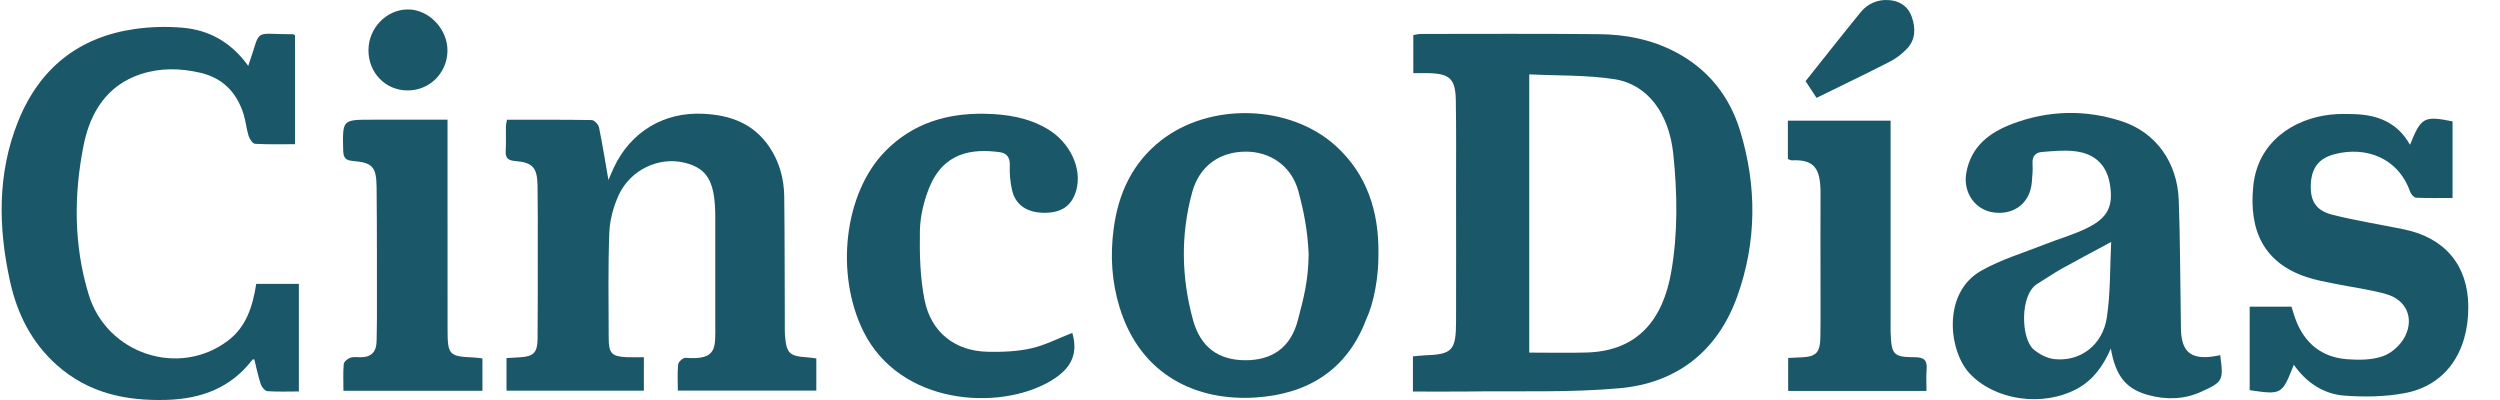
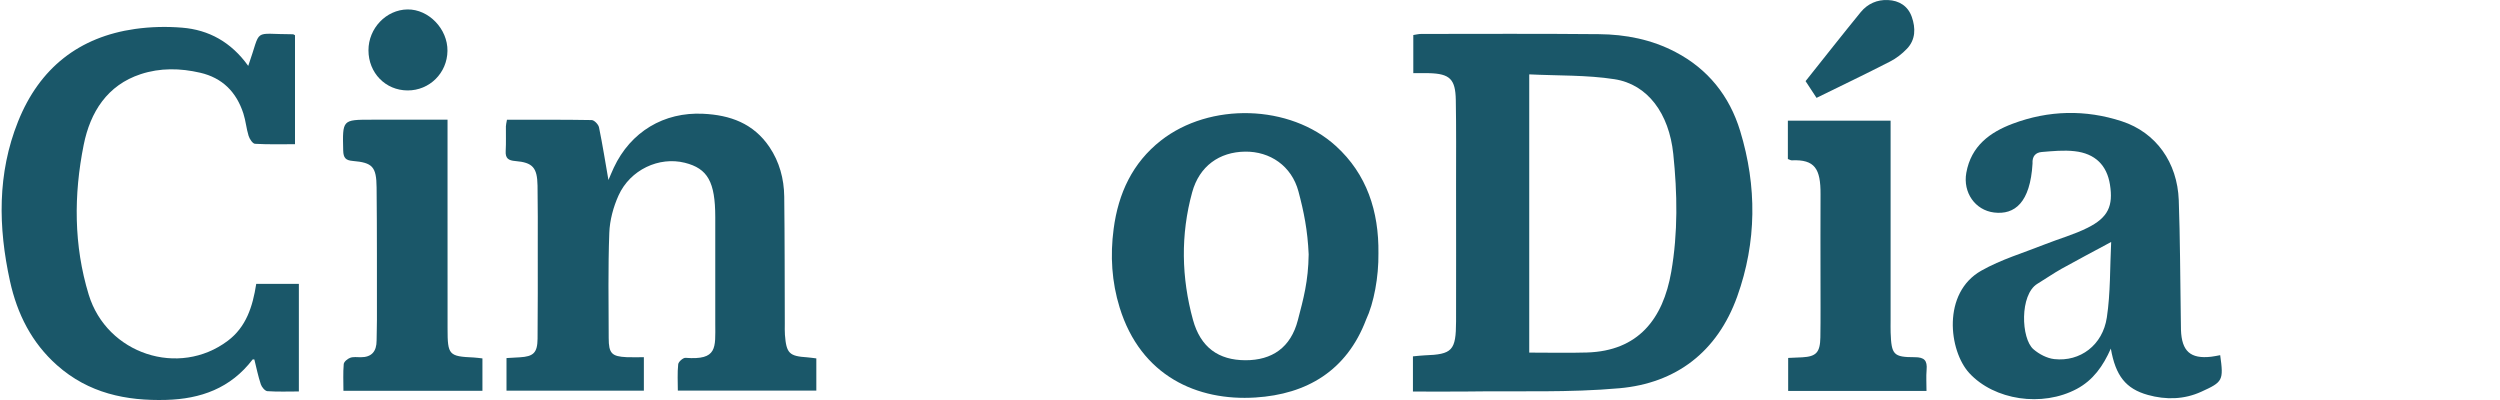
<svg xmlns="http://www.w3.org/2000/svg" width="75" height="12" viewBox="0 0 75 12" fill="none">
  <path fill-rule="evenodd" clip-rule="evenodd" d="M42.388 11.746C42.388 11.367 42.388 11.05 42.388 10.691C42.506 10.681 42.618 10.665 42.73 10.661C43.57 10.632 43.679 10.52 43.682 9.641C43.685 8.271 43.683 6.9 43.682 5.53C43.682 4.686 43.689 3.842 43.674 2.998C43.663 2.371 43.492 2.212 42.873 2.195C42.722 2.191 42.571 2.195 42.399 2.195C42.399 1.795 42.399 1.434 42.399 1.051C42.48 1.039 42.558 1.018 42.637 1.018C44.414 1.017 46.191 1.008 47.969 1.025C48.767 1.032 49.545 1.183 50.266 1.562C51.234 2.069 51.883 2.871 52.206 3.932C52.711 5.59 52.702 7.259 52.118 8.891C51.517 10.569 50.27 11.496 48.587 11.647C47.081 11.783 45.559 11.723 44.044 11.745C43.502 11.752 42.96 11.746 42.388 11.746ZM45.877 10.578C46.477 10.578 47.043 10.592 47.609 10.575C49.147 10.529 49.891 9.57 50.137 8.157C50.341 6.982 50.321 5.798 50.198 4.616C50.072 3.408 49.434 2.531 48.434 2.376C47.601 2.247 46.745 2.274 45.877 2.231C45.877 5.055 45.877 7.8 45.877 10.578Z" fill="#1A5769" />
  <path fill-rule="evenodd" clip-rule="evenodd" d="M15.209 3.593C16.073 3.593 16.912 3.587 17.751 3.602C17.828 3.604 17.951 3.732 17.97 3.819C18.077 4.34 18.16 4.866 18.253 5.4C18.303 5.286 18.355 5.157 18.413 5.032C18.921 3.949 19.92 3.356 21.093 3.413C21.903 3.451 22.604 3.699 23.085 4.413C23.383 4.856 23.52 5.363 23.527 5.896C23.542 7.169 23.54 8.442 23.544 9.715C23.545 9.825 23.539 9.936 23.548 10.046C23.591 10.601 23.678 10.685 24.219 10.72C24.3 10.726 24.381 10.739 24.49 10.752C24.49 11.071 24.49 11.381 24.49 11.719C23.124 11.719 21.756 11.719 20.335 11.719C20.335 11.455 20.318 11.189 20.346 10.928C20.353 10.853 20.493 10.73 20.565 10.735C21.53 10.809 21.459 10.432 21.458 9.709C21.456 8.668 21.458 7.628 21.458 6.587C21.458 6.563 21.458 6.538 21.458 6.514C21.457 5.458 21.232 5.055 20.545 4.883C19.773 4.69 18.906 5.09 18.556 5.864C18.4 6.209 18.293 6.607 18.279 6.985C18.24 8.036 18.258 9.09 18.261 10.142C18.261 10.603 18.354 10.695 18.8 10.715C18.963 10.722 19.127 10.716 19.316 10.716C19.316 11.072 19.316 11.383 19.316 11.72C17.95 11.72 16.583 11.72 15.195 11.72C15.195 11.397 15.195 11.086 15.195 10.742C15.342 10.734 15.469 10.727 15.595 10.719C16.005 10.695 16.123 10.583 16.127 10.16C16.136 9.242 16.133 8.324 16.133 7.406C16.133 6.794 16.137 6.182 16.126 5.57C16.117 5.028 15.983 4.875 15.459 4.831C15.254 4.814 15.157 4.753 15.171 4.526C15.185 4.282 15.174 4.036 15.177 3.792C15.177 3.744 15.191 3.696 15.209 3.593Z" fill="#1A5769" />
  <path fill-rule="evenodd" clip-rule="evenodd" d="M7.447 1.977C7.86 0.813 7.539 1.028 8.793 1.028C8.803 1.028 8.813 1.038 8.85 1.057C8.85 2.123 8.85 3.203 8.85 4.326C8.447 4.326 8.047 4.337 7.65 4.314C7.58 4.31 7.488 4.171 7.458 4.076C7.39 3.857 7.372 3.622 7.301 3.404C7.09 2.754 6.666 2.335 6.007 2.182C5.406 2.043 4.806 2.032 4.22 2.225C3.221 2.554 2.709 3.358 2.511 4.345C2.21 5.845 2.21 7.359 2.661 8.838C3.205 10.621 5.365 11.33 6.835 10.223C7.383 9.81 7.58 9.205 7.687 8.516C8.101 8.516 8.52 8.516 8.966 8.516C8.966 9.574 8.966 10.632 8.966 11.744C8.649 11.744 8.333 11.757 8.021 11.735C7.949 11.729 7.852 11.614 7.824 11.528C7.744 11.287 7.693 11.036 7.631 10.785C7.618 10.785 7.585 10.775 7.577 10.786C6.916 11.651 6.017 11.968 4.988 11.997C3.781 12.031 2.656 11.796 1.712 10.958C0.955 10.288 0.515 9.42 0.299 8.432C-0.055 6.816 -0.083 5.205 0.542 3.645C1.188 2.032 2.38 1.107 4.05 0.869C4.515 0.803 4.995 0.792 5.463 0.83C6.264 0.895 6.934 1.261 7.447 1.977Z" fill="#1A5769" />
-   <path fill-rule="evenodd" clip-rule="evenodd" d="M66.606 10.655C66.71 11.415 66.689 11.457 66.036 11.753C65.525 11.986 64.977 11.999 64.436 11.848C63.776 11.664 63.467 11.276 63.325 10.457C63.092 10.986 62.79 11.407 62.306 11.666C61.264 12.224 59.829 12.005 59.08 11.194C58.465 10.527 58.254 8.788 59.441 8.119C60.035 7.783 60.703 7.586 61.339 7.333C61.768 7.163 62.218 7.039 62.629 6.833C63.245 6.525 63.4 6.178 63.299 5.538C63.207 4.96 62.857 4.605 62.238 4.536C61.914 4.499 61.58 4.533 61.253 4.56C61.07 4.575 60.961 4.687 60.976 4.907C60.988 5.089 60.971 5.274 60.956 5.457C60.907 6.078 60.441 6.452 59.82 6.375C59.255 6.305 58.884 5.776 58.989 5.185C59.134 4.373 59.706 3.965 60.382 3.711C61.457 3.308 62.564 3.281 63.656 3.639C64.68 3.975 65.321 4.871 65.363 6.007C65.404 7.155 65.405 8.306 65.423 9.455C65.426 9.602 65.424 9.749 65.429 9.895C65.451 10.538 65.713 10.772 66.334 10.702C66.425 10.692 66.515 10.671 66.606 10.655ZM63.335 7.259C62.799 7.548 62.32 7.799 61.847 8.063C61.599 8.202 61.364 8.367 61.121 8.514C60.588 8.838 60.629 10.157 61.005 10.479C61.176 10.626 61.411 10.749 61.629 10.773C62.403 10.858 63.08 10.357 63.205 9.525C63.317 8.783 63.297 8.02 63.335 7.259Z" fill="#1A5769" />
+   <path fill-rule="evenodd" clip-rule="evenodd" d="M66.606 10.655C66.71 11.415 66.689 11.457 66.036 11.753C65.525 11.986 64.977 11.999 64.436 11.848C63.776 11.664 63.467 11.276 63.325 10.457C63.092 10.986 62.79 11.407 62.306 11.666C61.264 12.224 59.829 12.005 59.08 11.194C58.465 10.527 58.254 8.788 59.441 8.119C60.035 7.783 60.703 7.586 61.339 7.333C61.768 7.163 62.218 7.039 62.629 6.833C63.245 6.525 63.4 6.178 63.299 5.538C63.207 4.96 62.857 4.605 62.238 4.536C61.914 4.499 61.58 4.533 61.253 4.56C61.07 4.575 60.961 4.687 60.976 4.907C60.907 6.078 60.441 6.452 59.82 6.375C59.255 6.305 58.884 5.776 58.989 5.185C59.134 4.373 59.706 3.965 60.382 3.711C61.457 3.308 62.564 3.281 63.656 3.639C64.68 3.975 65.321 4.871 65.363 6.007C65.404 7.155 65.405 8.306 65.423 9.455C65.426 9.602 65.424 9.749 65.429 9.895C65.451 10.538 65.713 10.772 66.334 10.702C66.425 10.692 66.515 10.671 66.606 10.655ZM63.335 7.259C62.799 7.548 62.32 7.799 61.847 8.063C61.599 8.202 61.364 8.367 61.121 8.514C60.588 8.838 60.629 10.157 61.005 10.479C61.176 10.626 61.411 10.749 61.629 10.773C62.403 10.858 63.08 10.357 63.205 9.525C63.317 8.783 63.297 8.02 63.335 7.259Z" fill="#1A5769" />
  <path fill-rule="evenodd" clip-rule="evenodd" d="M41.353 7.598C41.362 8.302 41.218 9.09 40.981 9.593C40.399 11.123 39.203 11.828 37.664 11.925C35.923 12.036 34.224 11.284 33.589 9.225C33.352 8.46 33.303 7.671 33.409 6.869C33.55 5.794 33.977 4.885 34.825 4.218C36.294 3.064 38.695 3.125 40.075 4.379C41.005 5.224 41.368 6.337 41.353 7.598C41.383 7.604 41.324 7.593 41.353 7.598ZM39.26 7.63C39.229 6.909 39.115 6.348 38.954 5.744C38.749 4.976 38.099 4.539 37.351 4.549C36.581 4.56 35.981 4.982 35.765 5.769C35.416 7.04 35.441 8.33 35.79 9.598C36.018 10.425 36.559 10.805 37.362 10.807C38.163 10.809 38.723 10.427 38.936 9.604C39.103 8.963 39.249 8.443 39.26 7.63Z" fill="#1A5769" />
-   <path fill-rule="evenodd" clip-rule="evenodd" d="M72.3 4.344C72.634 3.516 72.719 3.469 73.577 3.641C73.577 4.386 73.577 5.138 73.577 5.939C73.204 5.939 72.841 5.948 72.48 5.931C72.417 5.928 72.329 5.824 72.303 5.749C71.942 4.728 70.973 4.383 70.042 4.624C69.565 4.748 69.343 5.036 69.324 5.538C69.305 6.028 69.477 6.319 69.975 6.444C70.685 6.621 71.411 6.734 72.128 6.883C73.354 7.137 74.041 7.967 74.049 9.192C74.057 10.577 73.357 11.573 72.127 11.797C71.541 11.904 70.926 11.914 70.332 11.869C69.711 11.821 69.194 11.485 68.815 10.943C68.456 11.844 68.456 11.844 67.49 11.706C67.49 11.301 67.49 10.889 67.49 10.477C67.49 10.062 67.49 9.647 67.49 9.201C67.915 9.201 68.322 9.201 68.745 9.201C68.78 9.314 68.813 9.429 68.853 9.542C69.121 10.294 69.649 10.72 70.416 10.777C70.776 10.804 71.166 10.802 71.498 10.682C71.758 10.589 72.032 10.336 72.157 10.08C72.428 9.524 72.178 8.993 71.588 8.824C71.078 8.678 70.546 8.616 70.025 8.509C69.747 8.453 69.466 8.401 69.198 8.312C67.926 7.89 67.459 6.93 67.599 5.573C67.735 4.257 68.799 3.564 69.914 3.439C70.148 3.412 70.387 3.417 70.623 3.424C71.323 3.443 71.923 3.672 72.3 4.344Z" fill="#1A5769" />
-   <path fill-rule="evenodd" clip-rule="evenodd" d="M32.169 9.986C32.371 10.68 32.076 11.105 31.499 11.441C29.962 12.336 26.998 12.153 25.902 9.941C25.05 8.222 25.319 5.799 26.557 4.537C27.382 3.696 28.407 3.393 29.54 3.413C30.196 3.424 30.835 3.523 31.419 3.866C32.096 4.263 32.47 5.049 32.289 5.703C32.161 6.169 31.85 6.388 31.325 6.384C30.806 6.379 30.462 6.149 30.36 5.696C30.307 5.461 30.284 5.212 30.294 4.971C30.304 4.725 30.207 4.595 29.991 4.565C29.152 4.452 28.295 4.573 27.867 5.655C27.71 6.053 27.605 6.5 27.597 6.927C27.585 7.618 27.602 8.327 27.737 9C27.933 9.978 28.659 10.534 29.632 10.553C30.066 10.562 30.512 10.546 30.934 10.451C31.354 10.357 31.749 10.149 32.169 9.986Z" fill="#1A5769" />
  <path fill-rule="evenodd" clip-rule="evenodd" d="M13.426 3.591C13.426 4.317 13.426 4.977 13.426 5.637C13.426 7.045 13.426 8.453 13.427 9.86C13.427 10.65 13.466 10.692 14.214 10.725C14.294 10.729 14.374 10.742 14.473 10.752C14.473 11.082 14.473 11.392 14.473 11.725C13.091 11.725 11.722 11.725 10.303 11.725C10.303 11.452 10.289 11.186 10.312 10.923C10.318 10.852 10.426 10.763 10.505 10.734C10.601 10.699 10.716 10.717 10.822 10.717C11.147 10.718 11.298 10.546 11.298 10.217C11.299 10.009 11.308 9.801 11.308 9.593C11.306 8.271 11.312 6.949 11.298 5.627C11.292 5 11.176 4.879 10.58 4.828C10.37 4.81 10.302 4.736 10.296 4.516C10.274 3.591 10.267 3.591 11.147 3.591C11.891 3.591 12.635 3.591 13.426 3.591Z" fill="#1A5769" />
  <path fill-rule="evenodd" clip-rule="evenodd" d="M56.718 3.62C56.718 3.781 56.718 3.924 56.718 4.067C56.718 5.914 56.717 7.761 56.718 9.608C56.718 9.731 56.715 9.853 56.719 9.975C56.743 10.64 56.801 10.716 57.443 10.716C57.73 10.716 57.823 10.814 57.798 11.097C57.781 11.3 57.795 11.506 57.795 11.728C56.391 11.728 55.033 11.728 53.645 11.728C53.645 11.409 53.645 11.09 53.645 10.738C53.794 10.732 53.933 10.727 54.072 10.719C54.485 10.695 54.603 10.574 54.611 10.12C54.621 9.533 54.614 8.946 54.615 8.359C54.615 7.515 54.611 6.671 54.616 5.827C54.62 5.064 54.447 4.778 53.752 4.81C53.72 4.811 53.687 4.788 53.636 4.77C53.636 4.397 53.636 4.023 53.636 3.62C54.65 3.62 55.66 3.62 56.718 3.62Z" fill="#1A5769" />
  <path fill-rule="evenodd" clip-rule="evenodd" d="M54.496 2.936C54.377 2.754 54.279 2.605 54.167 2.434C54.724 1.736 55.266 1.045 55.821 0.365C56.029 0.111 56.317 -0.014 56.639 0.001C56.97 0.016 57.238 0.176 57.354 0.508C57.472 0.844 57.469 1.191 57.208 1.463C57.062 1.616 56.885 1.753 56.698 1.848C55.981 2.216 55.254 2.564 54.496 2.936Z" fill="#1A5769" />
  <path fill-rule="evenodd" clip-rule="evenodd" d="M12.226 2.713C11.563 2.71 11.054 2.187 11.054 1.508C11.054 0.847 11.586 0.291 12.226 0.283C12.861 0.275 13.433 0.869 13.424 1.527C13.416 2.191 12.884 2.717 12.226 2.713Z" fill="#1A5769" />
</svg>